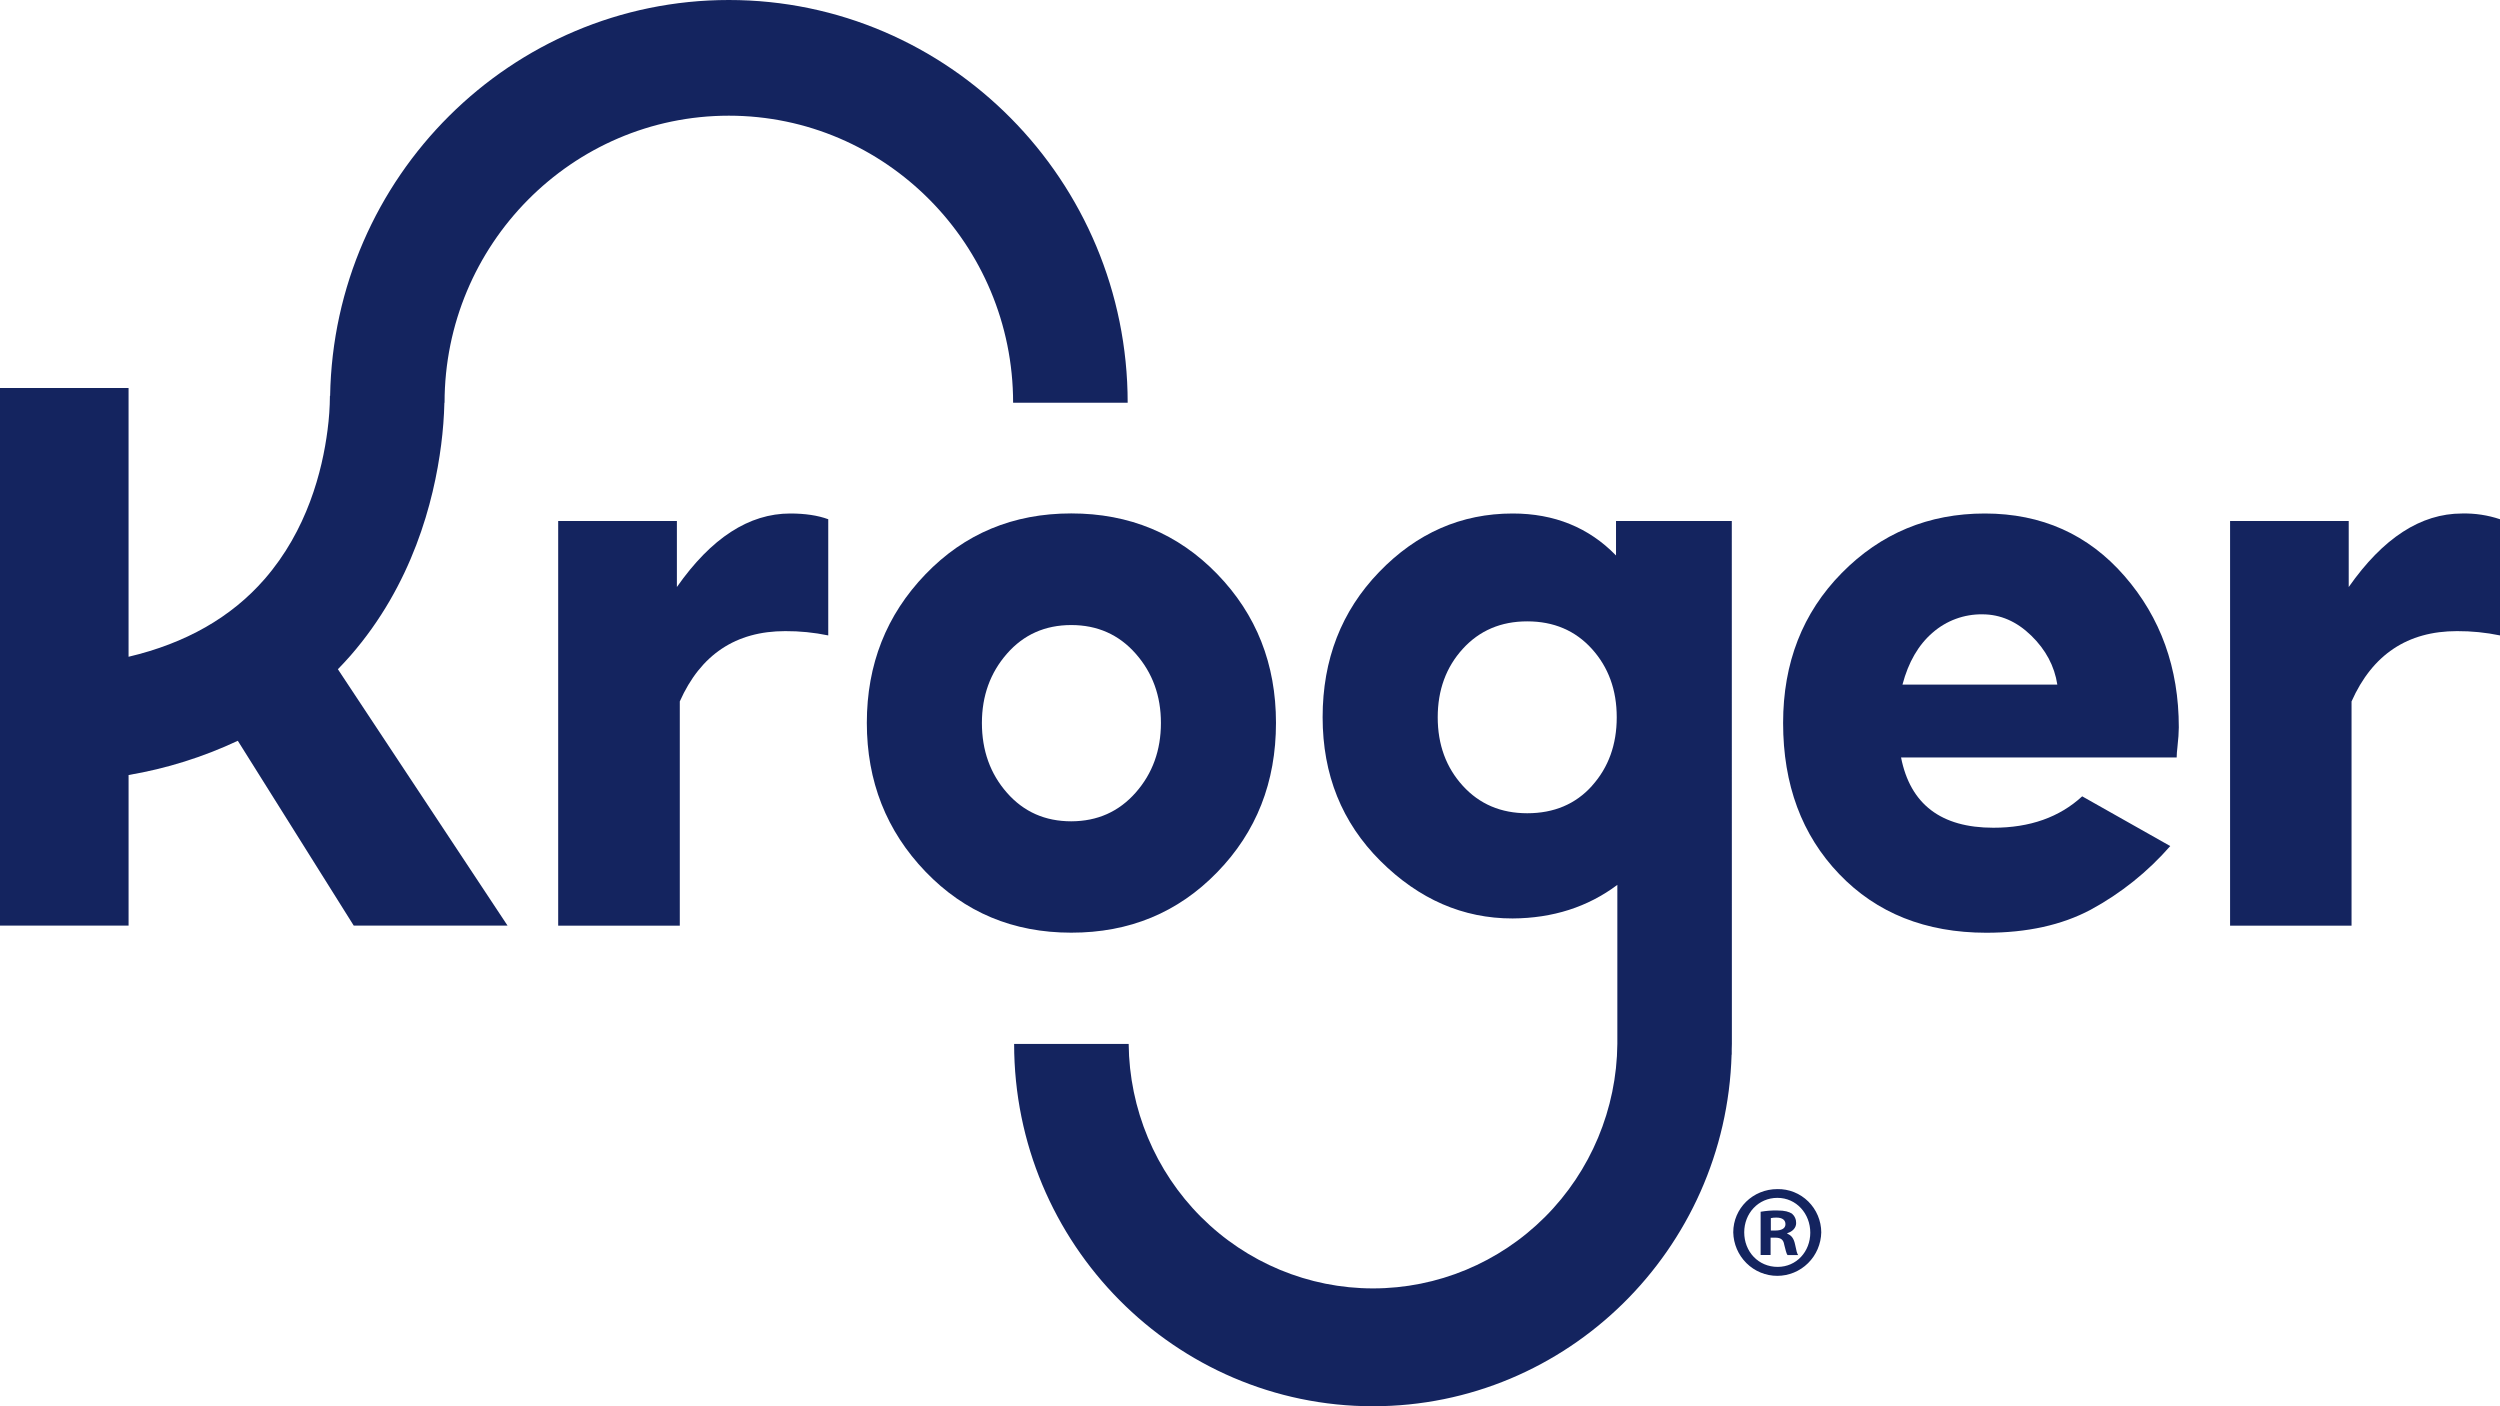
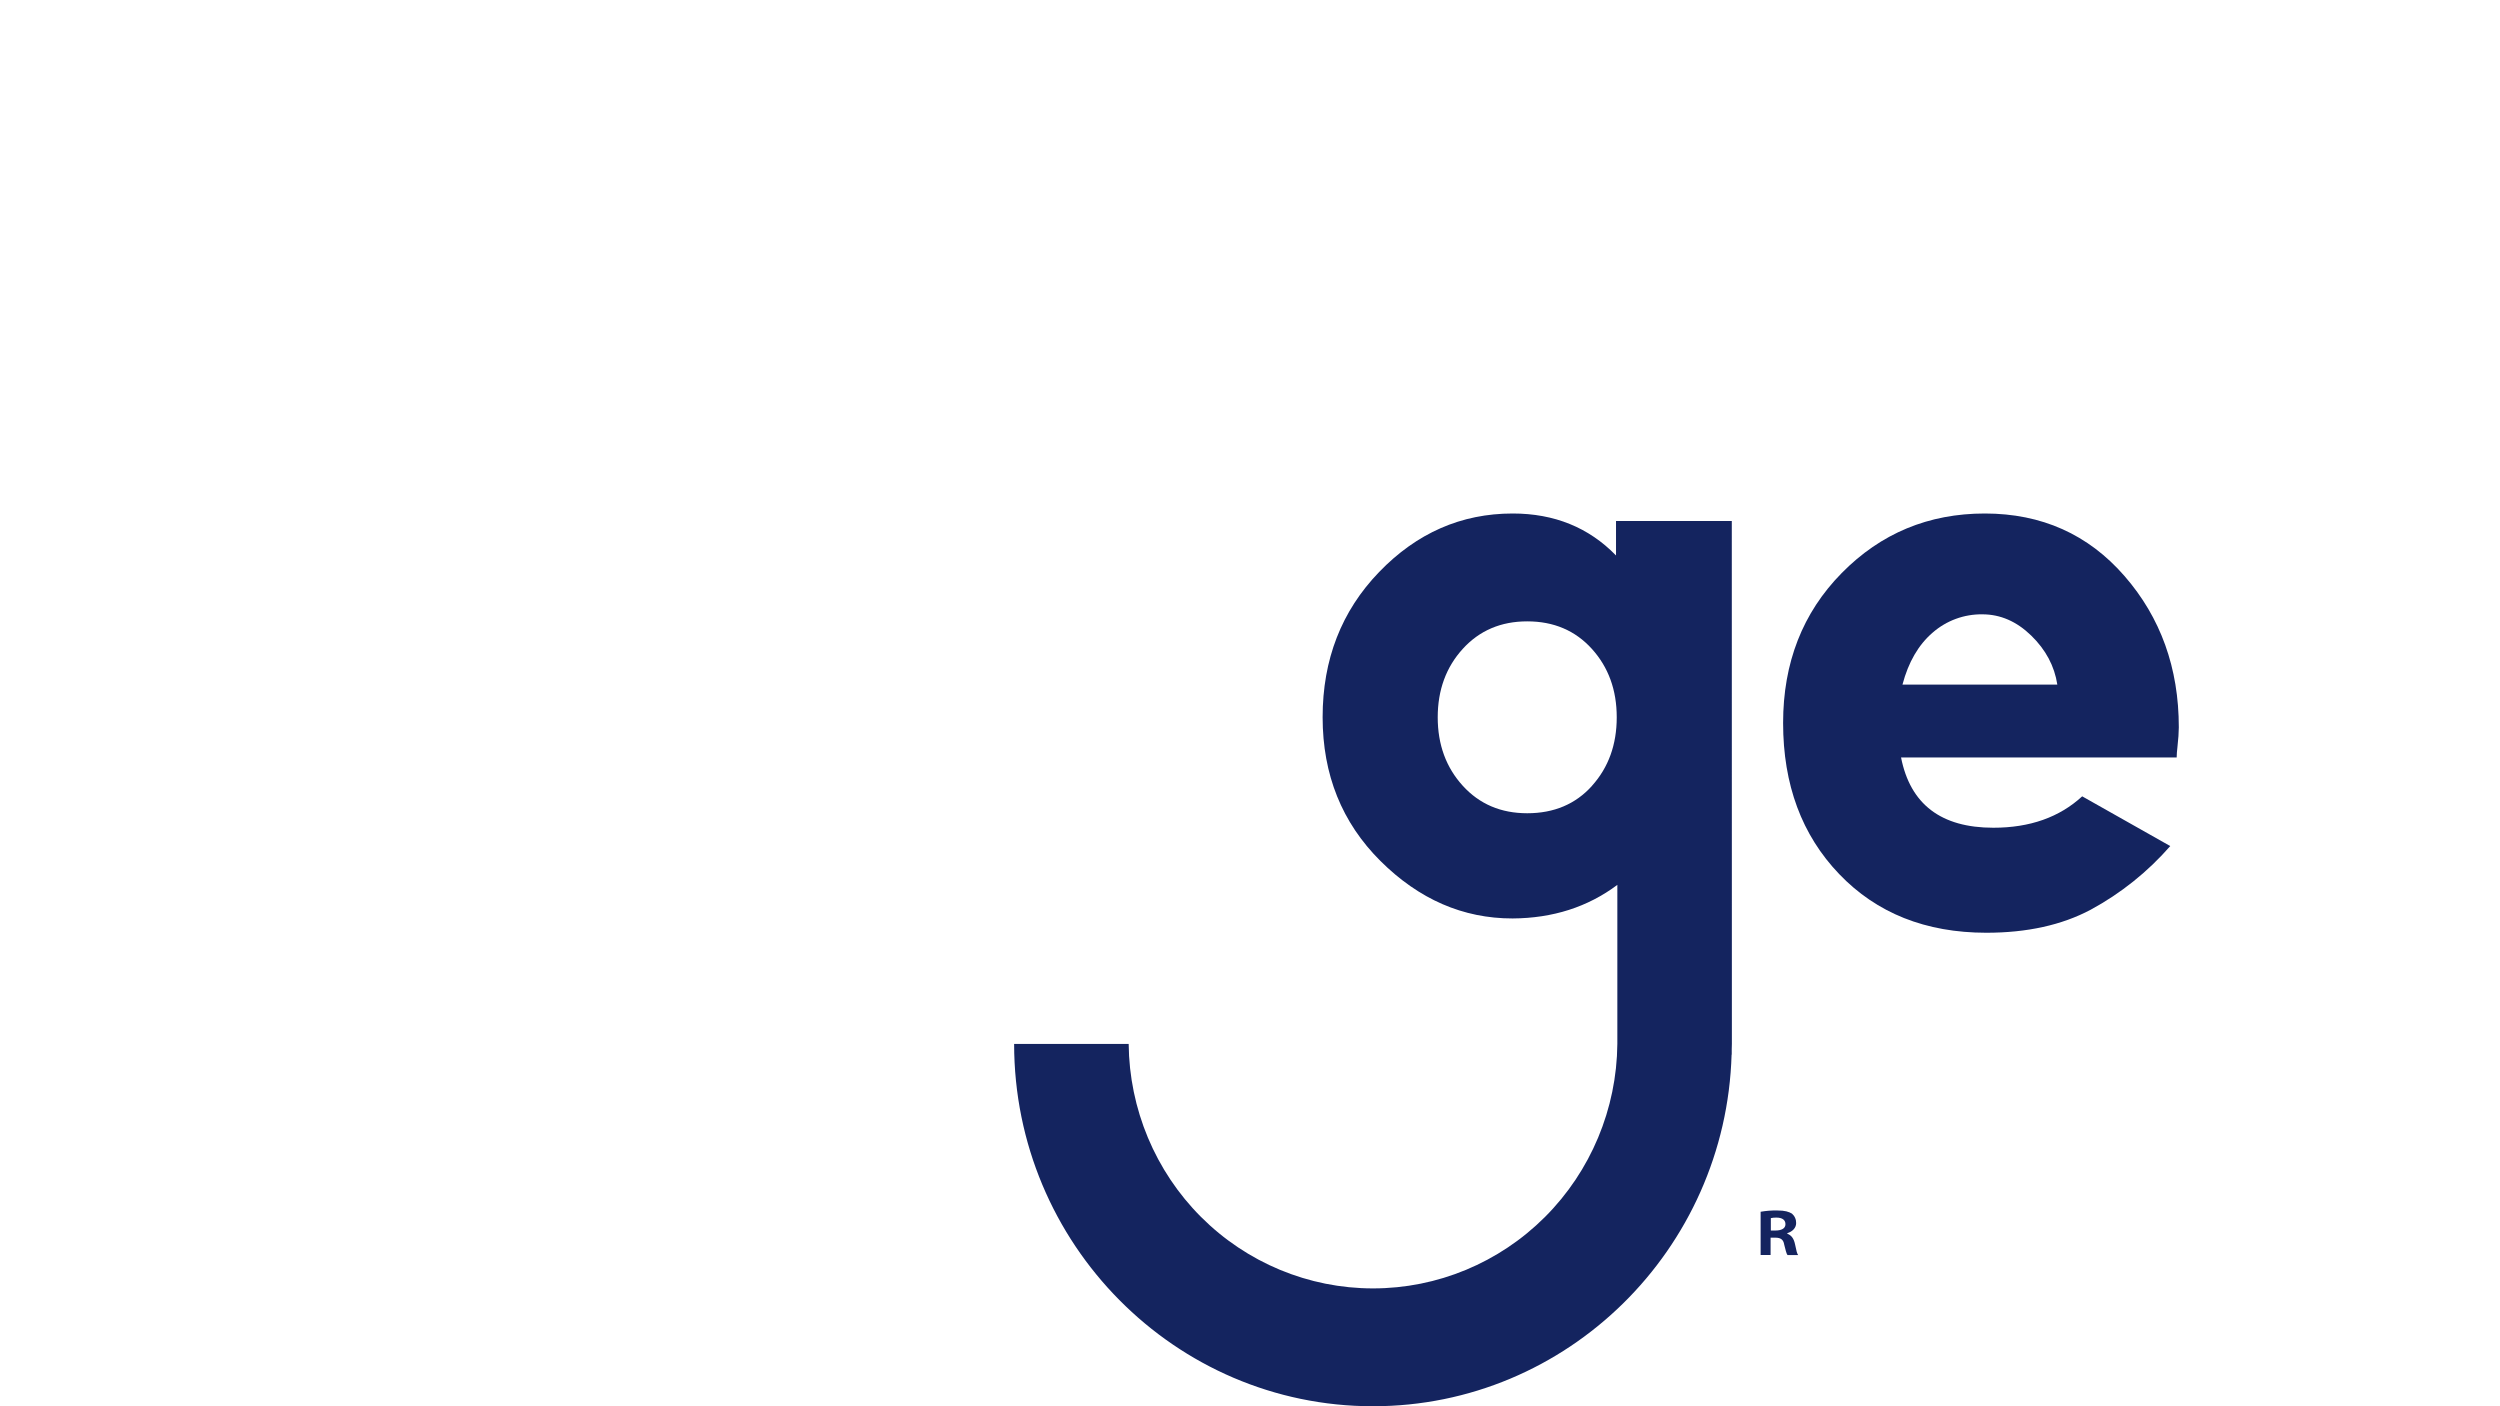
<svg xmlns="http://www.w3.org/2000/svg" width="160" height="90" viewBox="0 0 160 90" fill="none">
  <g clip-path="url(#clip0_1894_16869)">
-     <path d="M43.321 37.569V33.346H35.724V59.241H43.507V44.89C44.84 41.893 47.09 40.393 50.257 40.392C51.181 40.387 52.103 40.48 53.008 40.667V33.231C52.34 32.986 51.529 32.864 50.575 32.864C47.936 32.864 45.518 34.432 43.321 37.569Z" fill="#14245F" />
-     <path d="M77.901 55.823C80.409 53.247 81.663 50.06 81.663 46.264C81.663 42.499 80.409 39.324 77.901 36.738C75.393 34.152 72.278 32.859 68.558 32.859C64.838 32.859 61.727 34.158 59.228 36.756C56.728 39.354 55.477 42.523 55.477 46.264C55.477 50.004 56.727 53.176 59.228 55.782C61.728 58.388 64.838 59.691 68.558 59.691C72.278 59.695 75.393 58.406 77.901 55.823ZM64.445 50.737C63.376 49.522 62.842 48.032 62.842 46.269C62.842 44.535 63.376 43.057 64.445 41.836C65.513 40.615 66.884 40.004 68.559 40.003C70.233 40.003 71.609 40.614 72.685 41.836C73.762 43.058 74.3 44.536 74.299 46.269C74.299 48.019 73.761 49.504 72.685 50.725C71.609 51.947 70.234 52.56 68.559 52.564C66.884 52.564 65.513 51.955 64.445 50.737Z" fill="#14245F" />
    <path d="M127.031 32.864C123.424 32.864 120.371 34.134 117.87 36.675C115.369 39.215 114.119 42.413 114.119 46.269C114.119 50.22 115.316 53.444 117.711 55.943C120.105 58.441 123.242 59.693 127.121 59.696C129.728 59.696 131.955 59.205 133.804 58.222C135.728 57.18 137.452 55.801 138.896 54.148L133.26 50.965C131.805 52.305 129.911 52.975 127.577 52.975C124.228 52.975 122.258 51.475 121.667 48.476H139.307C139.311 48.265 139.326 48.054 139.353 47.845C139.383 47.578 139.405 47.333 139.421 47.11C139.436 46.889 139.444 46.702 139.444 46.548C139.444 42.754 138.284 39.525 135.966 36.863C133.647 34.2 130.669 32.867 127.031 32.864ZM121.758 43.815C122.136 42.379 122.78 41.27 123.689 40.488C124.572 39.717 125.704 39.301 126.871 39.317C128.023 39.317 129.065 39.77 129.997 40.676C130.929 41.582 131.487 42.629 131.669 43.816L121.758 43.815Z" fill="#14245F" />
-     <path d="M157.568 32.864C154.932 32.864 152.515 34.433 150.318 37.57V33.346H142.725V59.241H150.499V44.891C151.832 41.893 154.082 40.393 157.249 40.392C158.173 40.387 159.095 40.48 160 40.667V33.231C159.217 32.968 158.394 32.844 157.568 32.864V32.864Z" fill="#14245F" />
-     <path d="M28.235 28.46C28.349 27.57 28.419 26.674 28.441 25.776H28.452C28.452 15.646 36.617 7.404 46.645 7.404C56.673 7.404 64.839 15.649 64.839 25.776H72.171C72.171 11.563 60.721 0 46.645 0C32.717 0 21.366 11.324 21.128 25.334H21.115C21.11 26.063 21.059 26.792 20.964 27.515C20.628 30.146 19.656 33.938 16.931 37.065C14.799 39.513 11.882 41.17 8.228 42.033V24.83H0V59.237H8.229V49.601C10.646 49.191 12.998 48.454 15.22 47.41L22.64 59.24H32.483L21.625 42.831C21.9 42.546 22.172 42.256 22.435 41.956C26.383 37.423 27.768 32.118 28.235 28.46Z" fill="#14245F" />
    <path d="M110.835 33.346H103.425V35.55C101.682 33.759 99.477 32.864 96.811 32.864C93.522 32.864 90.672 34.113 88.263 36.61C85.853 39.108 84.648 42.206 84.648 45.903C84.648 49.581 85.882 52.647 88.348 55.102C90.815 57.556 93.634 58.783 96.805 58.781C99.38 58.766 101.615 58.049 103.51 56.632V66.81C103.473 70.973 101.809 74.953 98.881 77.884C95.952 80.814 91.996 82.458 87.873 82.458C83.75 82.458 79.794 80.814 76.865 77.884C73.936 74.953 72.273 70.973 72.235 66.81H64.904C64.904 79.599 75.208 90 87.87 90C100.307 90 110.46 79.965 110.822 67.493H110.831V67.14C110.831 67.028 110.84 66.918 110.84 66.806L110.835 33.346ZM101.891 50.292C100.839 51.463 99.456 52.048 97.742 52.048C96.059 52.048 94.684 51.462 93.616 50.288C92.549 49.115 92.014 47.655 92.014 45.908C92.014 44.162 92.548 42.702 93.616 41.528C94.684 40.354 96.06 39.767 97.742 39.767C99.439 39.767 100.818 40.354 101.88 41.528C102.941 42.702 103.472 44.162 103.471 45.908C103.471 47.654 102.944 49.114 101.89 50.288L101.891 50.292Z" fill="#14245F" />
    <path d="M114.386 78.958V78.924C114.72 78.82 114.953 78.584 114.953 78.28C114.956 78.165 114.934 78.051 114.887 77.945C114.841 77.84 114.772 77.747 114.685 77.672C114.485 77.553 114.25 77.47 113.732 77.47C113.38 77.463 113.027 77.492 112.68 77.553V80.322H113.318V79.21H113.619C113.971 79.21 114.138 79.339 114.188 79.65C114.277 79.97 114.315 80.223 114.405 80.325H115.082C115.009 80.223 114.966 80.054 114.882 79.633C114.803 79.262 114.652 79.059 114.386 78.958ZM113.635 78.753H113.334V77.959C113.45 77.935 113.567 77.923 113.685 77.926C114.086 77.926 114.269 78.091 114.269 78.348C114.273 78.634 113.986 78.753 113.635 78.753Z" fill="#14245F" />
-     <path d="M113.753 76.102C112.182 76.102 110.928 77.334 110.928 78.87C110.944 79.614 111.248 80.322 111.774 80.842C112.3 81.363 113.008 81.654 113.745 81.654C114.481 81.654 115.189 81.363 115.715 80.842C116.242 80.322 116.545 79.614 116.561 78.87C116.559 78.502 116.484 78.137 116.341 77.798C116.198 77.459 115.99 77.152 115.729 76.894C115.468 76.637 115.159 76.434 114.82 76.298C114.48 76.162 114.118 76.095 113.753 76.102V76.102ZM113.77 81.081C112.533 81.081 111.63 80.102 111.63 78.87C111.63 77.655 112.531 76.663 113.752 76.663C114.973 76.663 115.858 77.68 115.858 78.891C115.858 80.102 114.973 81.081 113.77 81.081Z" fill="#14245F" />
  </g>
  <defs>
    <clipPath id="clip0_1894_16869">
      <rect width="160" height="90" fill="white" />
    </clipPath>
  </defs>
</svg>